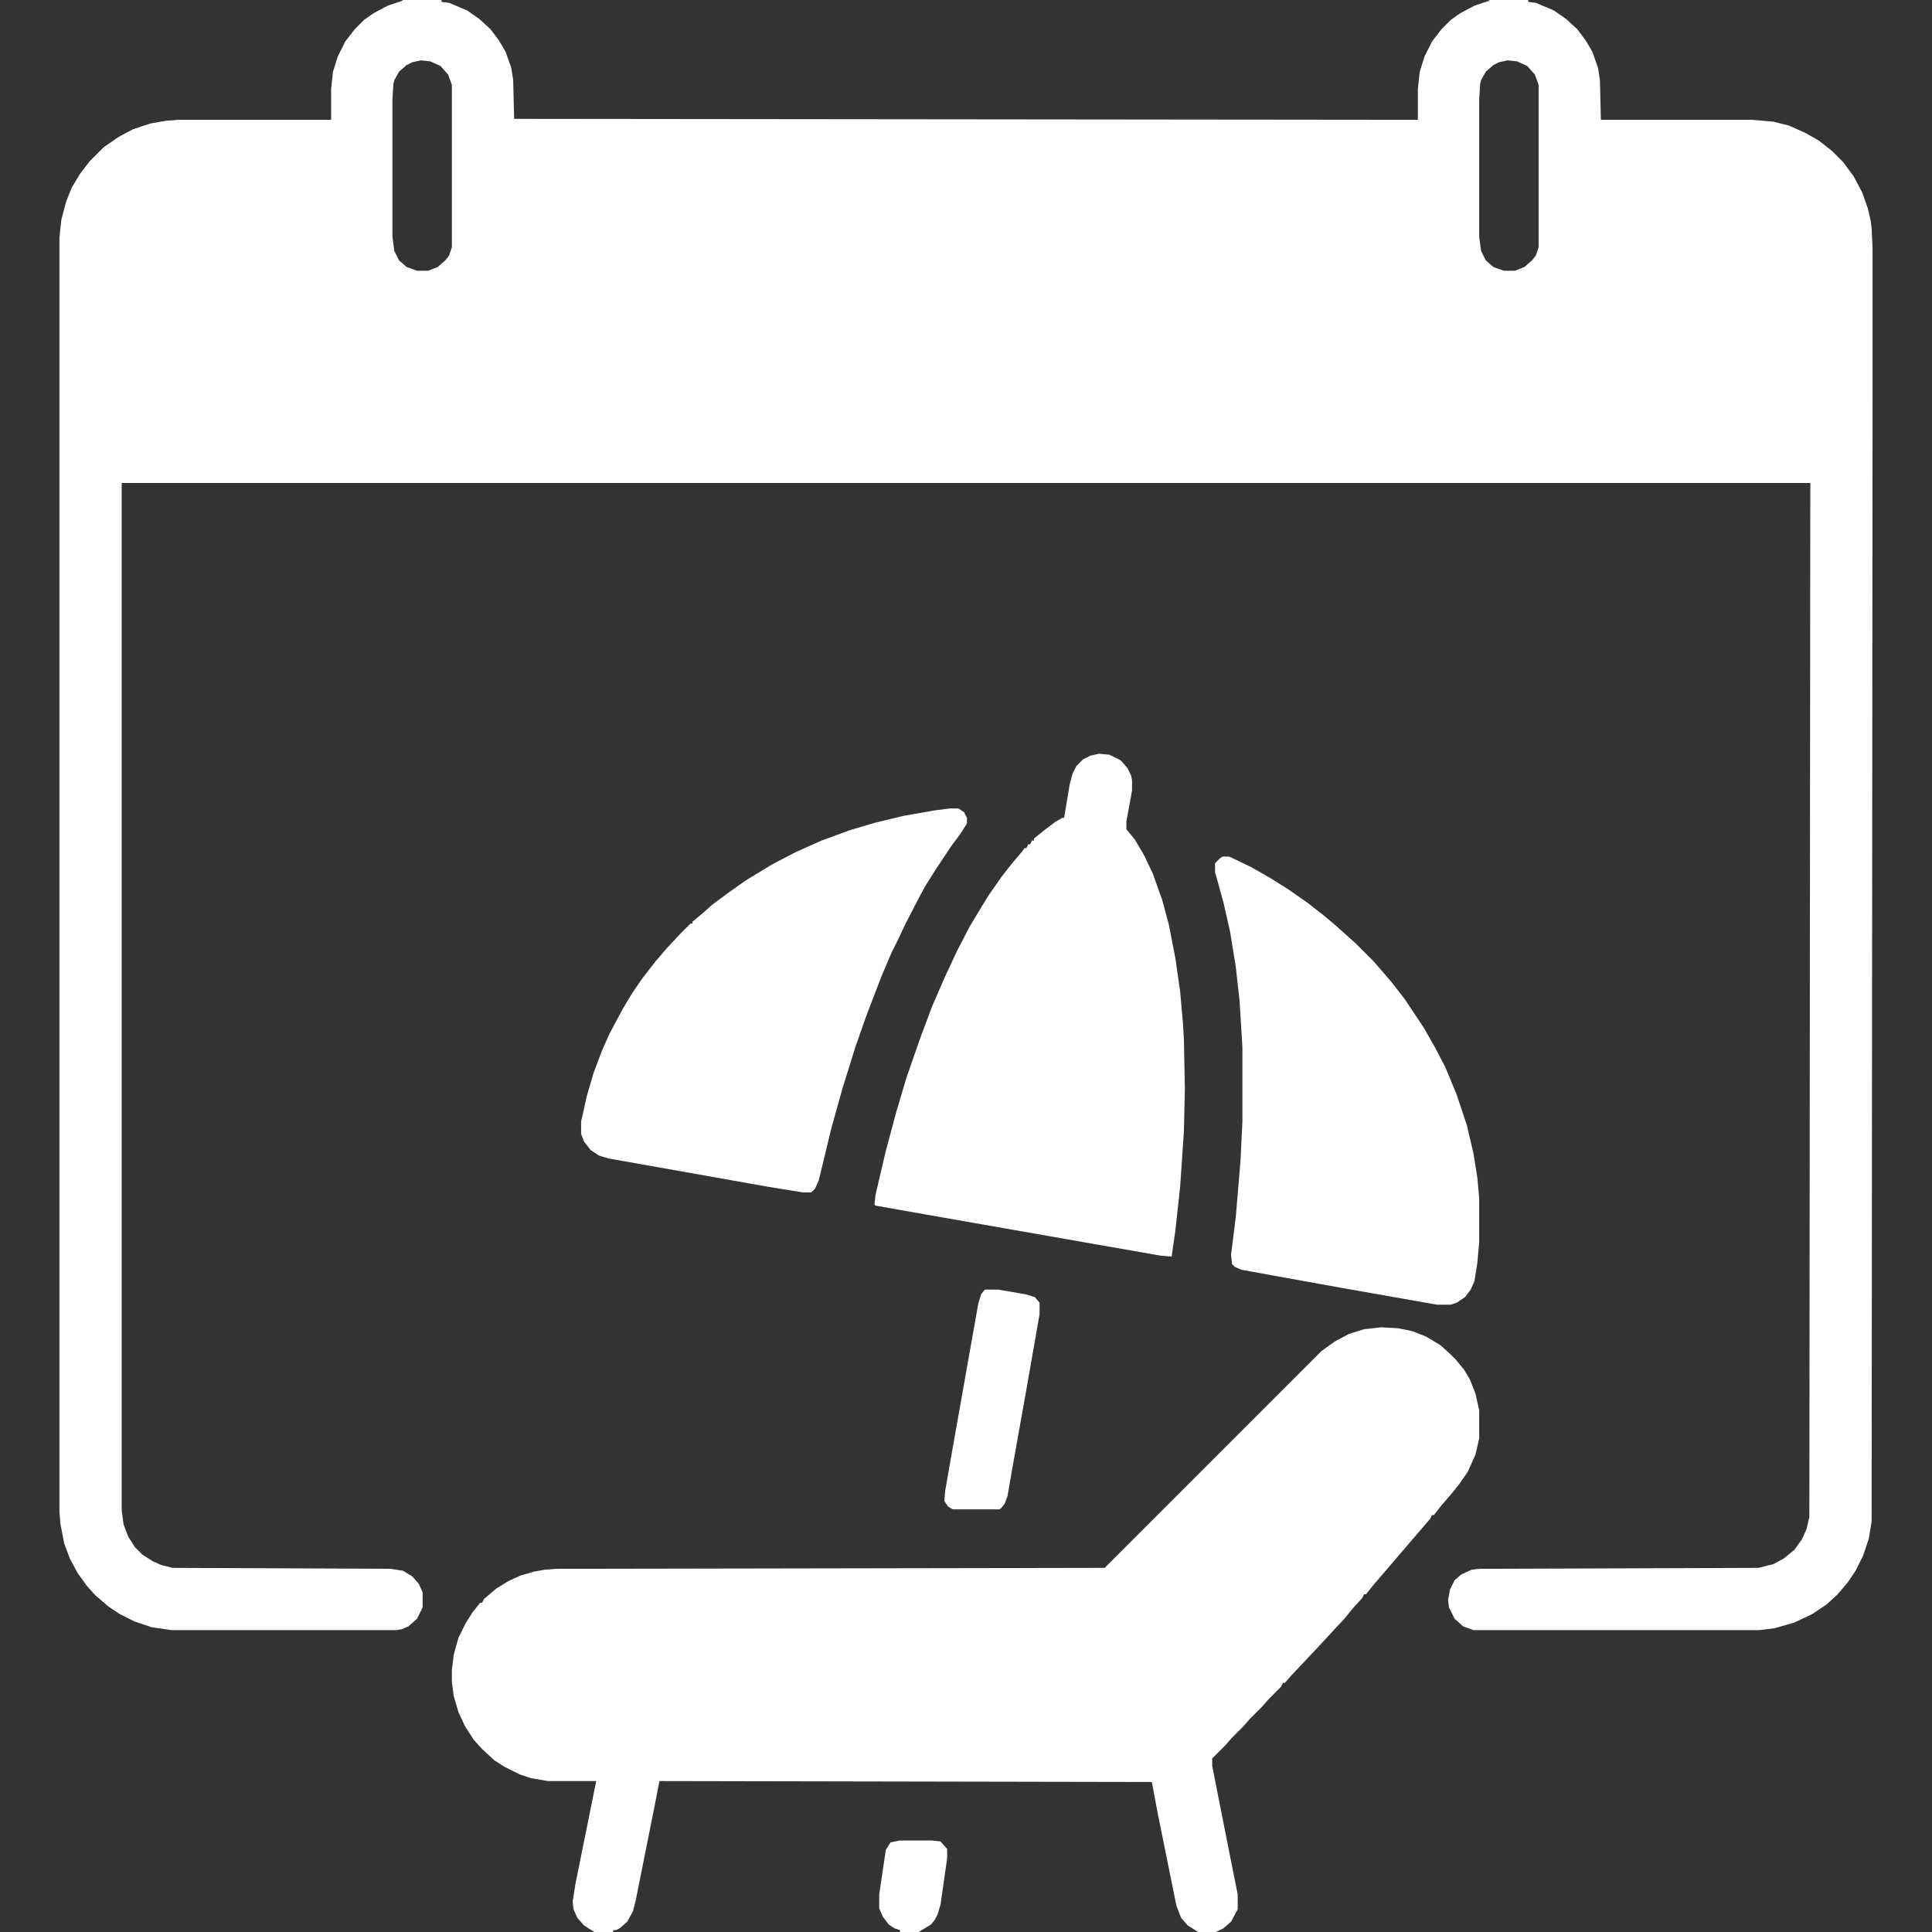
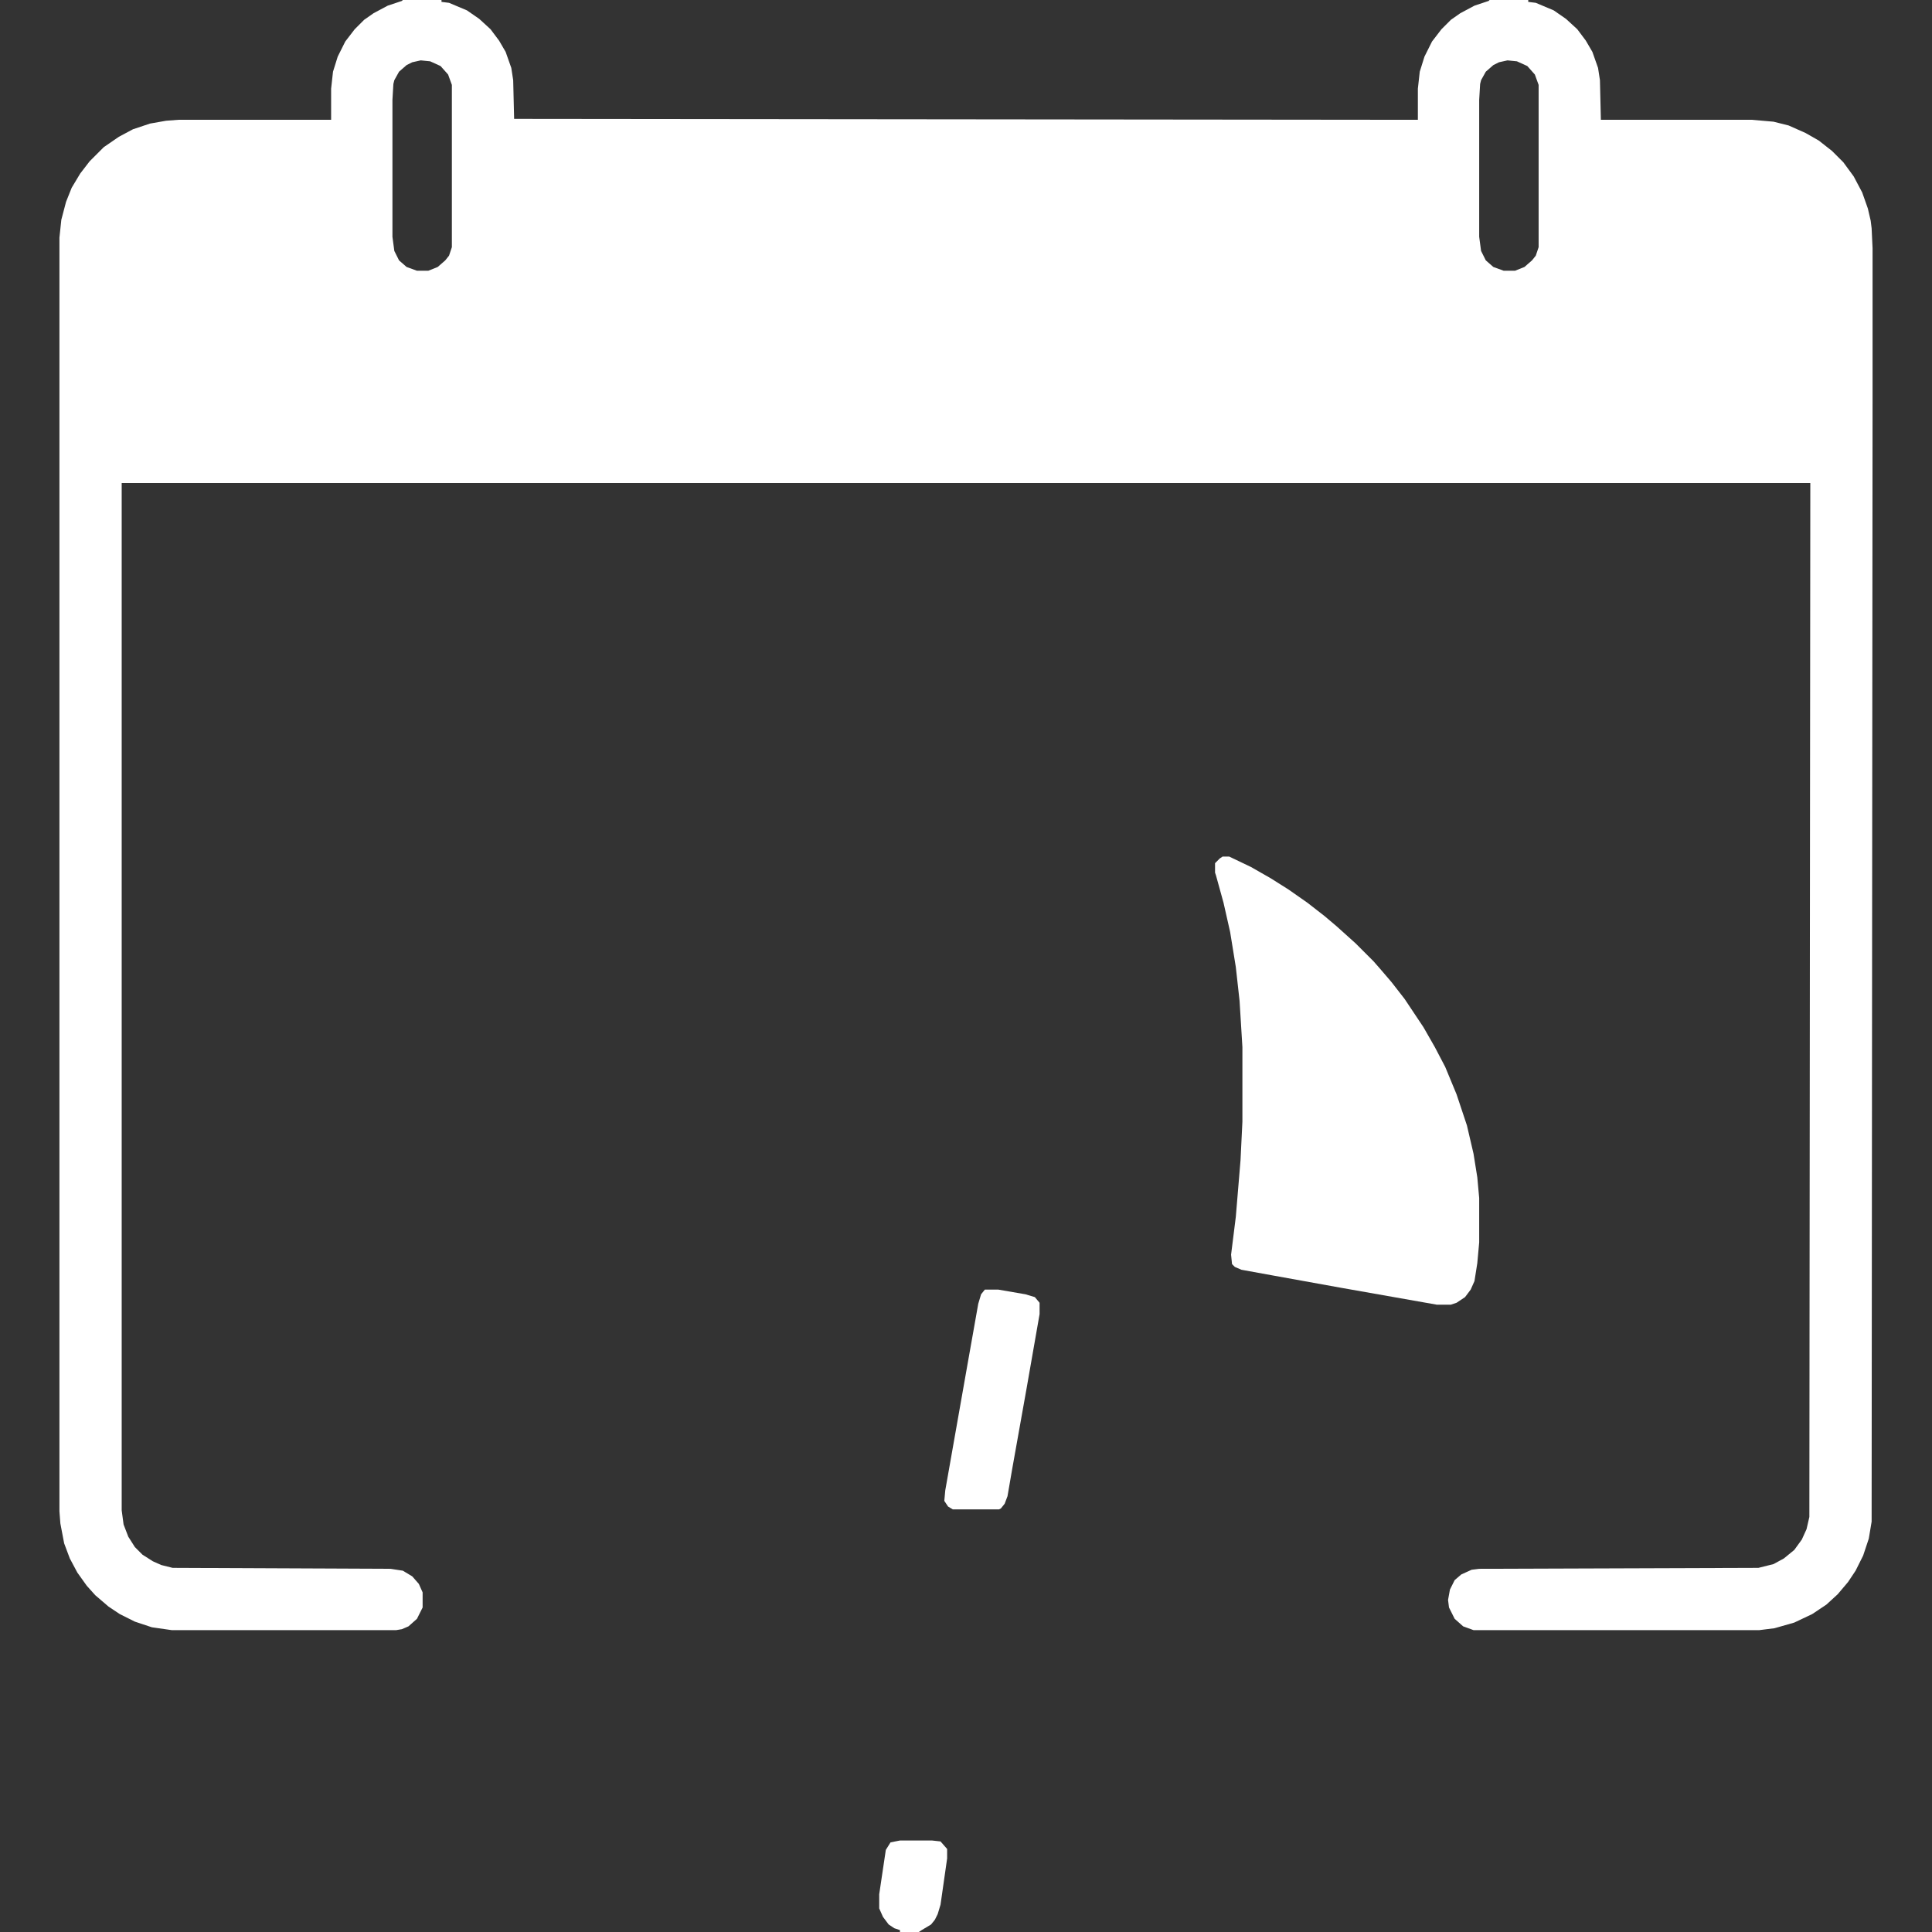
<svg xmlns="http://www.w3.org/2000/svg" width="1280" height="1280" viewBox="0 0 1280 1280" fill="none">
  <rect x="0" y="0" width="1280" height="1280" fill="#333333" stroke="none" />
  <path d="M266.875 0H292.5V1.25L297.5 1.875L309.375 6.875L317.5 12.5L325 19.375L330.625 26.875L335 34.375L338.75 45L340 53.125L340.625 78.75L939.375 79.375V58.75L940.625 47.5L943.75 37.5L948.75 27.5L955 19.375L961.25 13.125L967.5 8.75L976.875 3.75L986.25 0.625L986.875 0H1012.5V1.25L1017.5 1.875L1029.38 6.875L1037.5 12.5L1045 19.375L1050.62 26.875L1055 34.375L1058.75 45L1060 53.125L1060.62 79.375H1160.62L1175 80.625L1185 83.125L1196.25 88.125L1205 93.125L1213.75 100L1221.25 107.5L1228.12 116.875L1233.75 127.5L1237.5 138.125L1239.38 146.25L1240 151.25L1240.62 164.375V267.5L1240 1008.12L1238.12 1019.38L1234.38 1030.62L1229.38 1040.62L1224.38 1048.12L1217.5 1056.25L1210 1063.12L1200.62 1069.38L1188.75 1075L1175.62 1078.75L1165.62 1080H976.25L969.375 1077.5L963.75 1072.5L960 1065L959.375 1060L960.625 1053.12L963.75 1046.88L968.125 1043.12L975 1040L980 1039.38L1165 1038.75L1175 1036.25L1181.88 1032.5L1188.75 1026.88L1193.75 1020L1196.88 1013.12L1198.75 1005L1199.38 320H80.625V1000.62L81.875 1010L85 1018.12L89.375 1025L94.375 1030L101.25 1034.38L106.875 1036.88L114.375 1038.75L258.75 1039.38L266.875 1040.62L273.125 1044.38L277.5 1049.38L280 1055V1065L276.25 1072.5L270.625 1077.5L266.25 1079.38L262.5 1080H113.75L100.625 1078.12L89.375 1074.38L79.375 1069.38L71.875 1064.38L63.125 1056.88L57.5 1050.62L51.25 1041.88L46.25 1032.5L42.5 1022.5L40 1009.38L39.375 1001.25V157.5L40.625 145.625L43.75 133.75L47.5 124.375L53.125 115L59.375 106.875L68.75 97.5L78.75 90.625L88.125 85.625L99.375 81.875L110 80L118.125 79.375H219.375V58.75L220.625 47.5L223.75 37.5L228.75 27.5L235 19.375L241.25 13.125L247.5 8.75L256.875 3.75L266.25 0.625L266.875 0ZM278.75 40L273.125 41.25L269.375 43.125L264.375 47.5L261.25 53.125L260.625 55.625L260 66.25V156.875L261.25 166.25L264.375 172.5L269.375 176.875L276.25 179.375H283.75L290 176.875L295 172.5L297.5 169.375L299.375 163.75V56.25L296.875 49.375L291.875 43.75L285 40.625L278.75 40ZM998.75 40L993.125 41.25L989.375 43.125L984.375 47.5L981.25 53.125L980.625 55.625L980 66.25V156.875L981.25 166.25L984.375 172.5L989.375 176.875L996.25 179.375H1003.75L1010 176.875L1015 172.5L1017.5 169.375L1019.38 163.75V56.25L1016.88 49.375L1011.88 43.75L1005 40.625L998.75 40Z" fill="white" />
-   <path d="M915 879.375L926.25 880L935.625 881.875L945 885.625L954.375 891.25L961.25 897.5L964.375 900.625L970 907.5L973.75 913.75L977.5 923.125L980 934.375V953.125L977.5 963.75L972.5 975L966.875 983.125L961.875 989.375L954.375 998.125L950 1003.75H948.75L947.5 1006.25L910 1050L905 1056.25H903.75L902.5 1058.75L896.25 1065.62L890.625 1072.5L881.875 1081.88L875 1089.38L855 1110.62L851.25 1115H850L848.75 1117.5L840.625 1125.62L836.25 1130.62L828.125 1138.75L823.75 1143.75L816.25 1151.25L811.875 1156.25L803.125 1165V1170L813.75 1223.75L820 1255V1265L815.625 1273.12L810.625 1277.5L805.625 1280H793.75L786.875 1275.62L782.5 1270.62L779.375 1262.5L766.875 1200.62L763.125 1180.62L436.875 1180L433.75 1196.25L421.25 1258.75L419.375 1266.25L415.625 1273.12L410.625 1277.5L408.125 1278.75H406.25V1280H393.75L386.875 1275.62L382.5 1270.62L380 1265L379.375 1260L381.25 1248.12L395 1180H363.125L351.875 1178.12L344.375 1175.62L334.375 1170.62L327.5 1166.25L319.375 1158.75L313.75 1152.5L308.125 1143.75L303.75 1134.38L300.625 1123.75L299.375 1114.38V1106.25L300.625 1096.25L303.75 1085L308.75 1075L313.125 1068.12L318.125 1061.88H319.375L320.625 1059.38L328.75 1052.5L336.875 1047.5L345 1043.75L353.75 1041.25L360.625 1040L368.75 1039.38L731.875 1038.75L875.625 895L884.375 888.75L893.75 883.75L903.75 880.625L915 879.375Z" fill="white" />
-   <path d="M728.125 499.375L735 500L742.5 503.75L746.875 508.75L749.375 513.75L750 516.875V523.75L746.25 544.375V549.375L751.875 556.25L758.125 566.875L763.75 578.75L770 596.25L774.375 612.5L778.75 635L781.875 656.875L783.75 678.125L784.375 688.75L785 721.25L784.375 749.375L781.875 786.25L778.75 815L776.25 832.5L768.75 831.875L718.75 823.125L611.875 804.375L580 798.75L579.375 798.125L580 791.875L586.875 762.5L593.75 736.875L600.625 713.75L610 686.875L617.5 666.875L625.625 648.125L633.75 630.625L642.5 613.75L648.125 604.375L655 593.125L663.75 580.625L670.625 571.875L677.5 563.75L678.75 561.875H680L681.25 559.375H682.5L683.75 556.875H685V555.625L691.875 550L699.375 544.375L703.75 541.875H705L708.75 519.375L710.625 512.5L713.125 507.5L717.5 503.125L722.5 500.625L728.125 499.375Z" fill="white" />
-   <path d="M629.375 535.625H635L638.75 538.125L640.625 541.875V545.625L636.25 552.5L630.625 560L620.625 575L613.125 586.875L609.375 593.75L600 611.875L595 622.5L590.625 631.25L583.75 647.5L574.375 671.875L566.875 693.125L558.125 721.25L550.625 748.125L542.5 781.875L540 787.5L537.5 790H531.875L508.75 786.25L403.125 767.5L396.875 765.625L391.25 761.875L386.875 756.25L385 751.25V743.125L388.75 726.25L393.125 711.25L398.75 696.25L403.75 685L409.375 674.375L413.125 667.5L418.75 658.125L425.625 648.125L434.375 636.875L441.875 628.125L450.625 618.75L457.5 611.875H458.75V610.625L465.625 605L471.875 599.375L483.75 590.625L494.375 583.125L511.875 572.5L527.5 564.375L544.375 556.875L563.125 550L580 545L598.125 540.625L619.375 536.875L629.375 535.625Z" fill="white" />
  <path d="M810 567.5H814.375L828.75 574.375L841.875 581.875L853.75 589.375L866.25 598.125L877.5 606.875L885.625 613.75L898.125 625L910 636.875L914.375 641.875L921.875 650.625L930.625 661.875L943.125 680.625L950.625 693.75L957.5 706.875L965 725L971.875 745.625L976.25 764.375L978.75 780L980 793.75V823.125L978.75 836.875L976.875 848.75L974.375 854.375L970.625 859.375L965 863.125L961.25 864.375H951.875L888.125 853.125L843.125 845L822.5 841.25L818.125 839.375L816.25 837.5L815.625 831.25L818.75 806.25L821.875 768.75L823.125 743.125V693.75L821.25 663.125L818.75 640.625L815 617.5L810.625 598.125L805.625 580L805 578.125V571.875L808.125 568.75L810 567.5Z" fill="white" />
-   <path d="M652.5 854.375H661.25L679.375 857.5L685.625 859.375L688.75 863.125V870.625L680 920.625L670.625 973.125L667.5 991.25L665.625 996.25L663.125 999.375L661.875 1000H631.25L628.125 998.125L625.625 994.375L626.25 987.5L630.625 962.5L641.25 902.5L648.125 863.75L650 857.5L652.5 854.375Z" fill="white" />
+   <path d="M652.5 854.375H661.25L679.375 857.5L685.625 859.375L688.75 863.125V870.625L680 920.625L670.625 973.125L667.5 991.25L665.625 996.25L663.125 999.375L661.875 1000H631.25L628.125 998.125L625.625 994.375L626.25 987.5L641.25 902.5L648.125 863.75L650 857.5L652.5 854.375Z" fill="white" />
  <path d="M596.25 1219.38H617.5L623.125 1220L627.5 1225V1231.25L623.125 1261.88L621.25 1268.12L619.375 1271.88L616.875 1275L610.625 1278.75L608.75 1280H596.25V1278.75L592.5 1277.5L588.75 1275L585 1270L582.5 1264.38V1255L586.875 1225.62L590 1220.62L596.25 1219.38Z" fill="white" />
</svg>